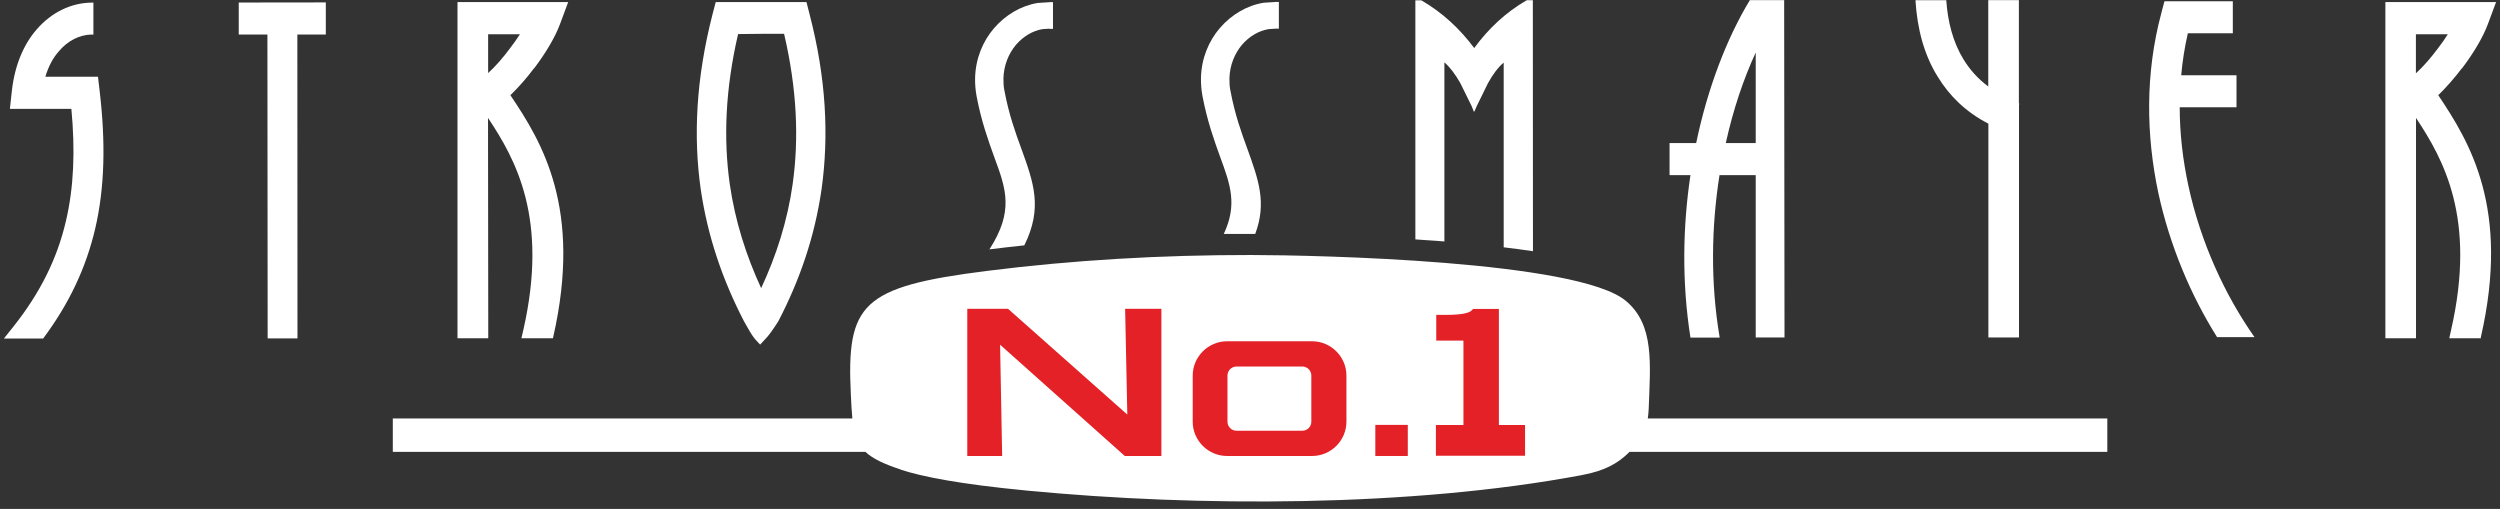
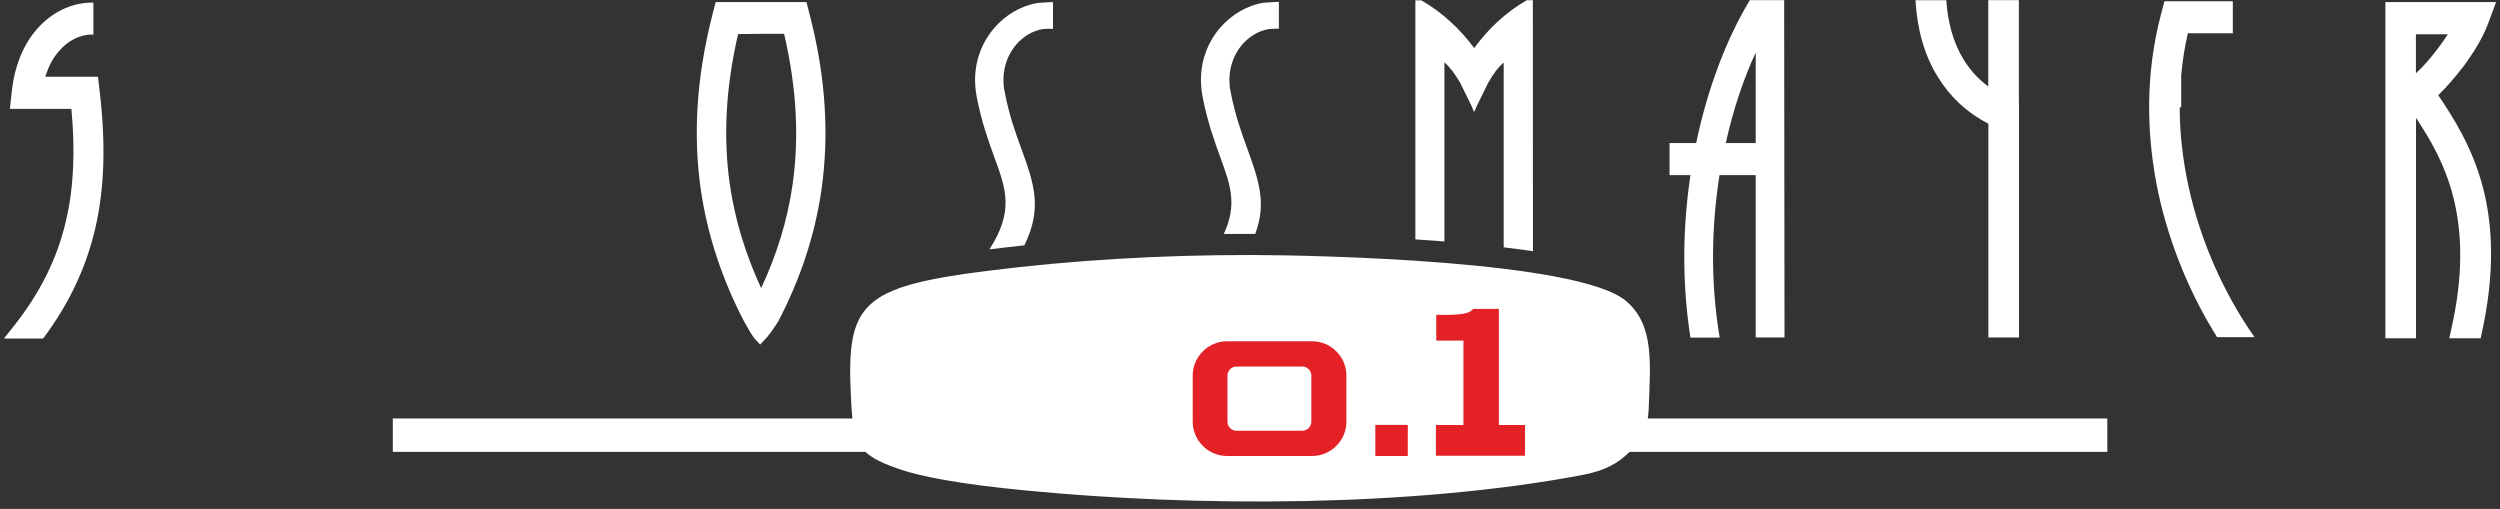
<svg xmlns="http://www.w3.org/2000/svg" width="280" height="57" viewBox="0 0 280 57" fill="none">
  <rect x="0" y="0" width="280" height="57" fill="#333333" stroke="none" />
  <path d="M158.521 26.838V0.037H159.19C161.541 1.399 163.494 3.21 165.112 5.382C166.706 3.198 168.658 1.373 170.997 0.024H171.678L171.691 28.135C170.586 27.968 169.481 27.827 168.414 27.699V7.013C167.798 7.515 167.194 8.337 166.654 9.313L165.395 11.883L165.125 12.512L165.1 12.461L165.074 12.512L164.817 11.87L163.545 9.288C162.993 8.324 162.376 7.489 161.772 6.988V27.043L161.078 26.992C160.23 26.928 159.369 26.863 158.521 26.812V26.838Z" fill="white" />
  <path d="M142.834 3.212L142.076 3.263C140.984 3.443 139.918 4.072 139.108 5.01C138.286 5.987 137.734 7.297 137.695 8.788C137.695 9.263 137.708 9.751 137.824 10.239C138.312 12.835 139.044 14.865 139.699 16.651C140.946 20.119 141.896 22.702 140.586 26.197H140.162C139.134 26.197 138.106 26.197 137.065 26.197C138.607 22.92 137.798 20.672 136.667 17.601C135.986 15.713 135.203 13.541 134.676 10.753C134.547 10.047 134.496 9.379 134.509 8.711C134.56 6.526 135.382 4.586 136.629 3.135C137.926 1.631 139.674 0.603 141.524 0.308L142.898 0.218H143.233V3.212H142.821H142.834Z" fill="white" />
  <path d="M117.524 3.21L116.765 3.261C115.673 3.441 114.607 4.071 113.798 5.009C112.975 5.985 112.423 7.296 112.384 8.786C112.384 9.261 112.397 9.75 112.513 10.238C113.001 12.833 113.733 14.863 114.389 16.649C115.789 20.516 116.791 23.304 114.723 27.48C113.425 27.621 112.115 27.762 110.817 27.93C113.566 23.651 112.693 21.197 111.369 17.625C110.688 15.737 109.905 13.566 109.378 10.777C109.249 10.071 109.198 9.403 109.211 8.735C109.262 6.551 110.085 4.61 111.331 3.159C112.628 1.655 114.376 0.628 116.226 0.332L117.601 0.242H117.935V3.236H117.524V3.21Z" fill="white" />
  <path d="M275.745 7.656C276.992 6.012 278.084 4.213 278.649 2.684L279.561 0.23H267.163V36.384V37.888H270.593V13.207C273.677 17.858 277.377 24.461 274.525 36.95L274.319 37.888H277.853V37.772C281.167 23.331 276.593 15.905 273.086 10.663C273.985 9.776 274.898 8.748 275.733 7.643L275.745 7.656ZM270.581 8.196V3.841H274.152C273.818 4.38 273.433 4.92 273.035 5.434C272.251 6.487 271.403 7.464 270.581 8.209V8.196Z" fill="white" />
  <path d="M100.872 52.6C103.236 53.371 107.399 54.219 115.069 54.951C134.084 56.776 157.981 56.814 177.137 53.217C179.758 52.728 181.21 51.906 182.508 50.609H236.019V46.87H184.551C184.602 46.562 184.628 46.215 184.653 45.816C184.833 40.754 185.321 36.373 182.084 33.688C176.688 29.204 147.549 28.574 140.148 28.561C130.088 28.549 120.157 29.127 110.495 30.347C96.478 32.12 94.795 34.022 95.296 44.21C95.347 45.238 95.386 46.112 95.463 46.87H43.994V50.609H96.928C97.724 51.354 98.958 51.958 100.885 52.587L100.872 52.6Z" fill="white" />
-   <path d="M59.823 7.656C61.069 6.012 62.161 4.213 62.726 2.684L63.639 0.23H51.24V36.384V37.888H54.684V36.384L54.658 13.207C57.754 17.858 61.454 24.461 58.615 36.95L58.397 37.888H61.93L61.955 37.772C65.245 23.331 60.696 15.905 57.163 10.663C58.075 9.776 58.987 8.748 59.81 7.643L59.823 7.656ZM54.671 8.196V3.841H58.23C57.895 4.367 57.51 4.907 57.112 5.421C56.328 6.474 55.48 7.451 54.658 8.196H54.671Z" fill="white" />
-   <path d="M33.304 3.868L33.317 37.902H29.977L29.951 3.868H26.739V0.283L36.491 0.271V3.868H34.821H33.304Z" fill="white" />
  <path d="M199.865 37.811L199.826 0.012H195.985C193.441 4.213 191.27 9.777 189.972 16.021H186.991V19.618H189.33C188.469 25.374 188.353 31.592 189.33 37.811H192.606C191.552 31.605 191.681 25.374 192.58 19.644V19.618H196.64V37.798H199.865V37.811ZM193.287 16.034C194.109 12.295 195.265 8.864 196.64 5.884V16.021H193.287V16.034Z" fill="white" />
  <path d="M226.115 0V11.589L226.166 11.614L226.128 11.743V37.799H222.698V13.85C220.154 12.54 218.316 10.715 217.019 8.582C215.464 6.09 214.732 3.161 214.539 0.116V0.026H217.982C218.149 2.454 218.74 4.741 219.922 6.668C220.629 7.812 221.528 8.827 222.685 9.687V0.013H226.128L226.115 0Z" fill="white" />
-   <path d="M248.329 37.786C245.387 33.109 243.036 27.572 241.738 21.636C240.363 15.173 240.248 8.261 242.072 1.452L242.419 0.141H243.704H248.368H250.076V3.726H248.368H245.04C244.68 5.281 244.436 6.848 244.295 8.428H250.488V12.013H248.792H244.128C244.128 15.019 244.488 17.974 245.104 20.826C246.479 27.173 249.19 33.045 252.505 37.76H248.329V37.786Z" fill="white" />
+   <path d="M248.329 37.786C245.387 33.109 243.036 27.572 241.738 21.636C240.363 15.173 240.248 8.261 242.072 1.452L242.419 0.141H243.704H248.368H250.076V3.726H248.368H245.04C244.68 5.281 244.436 6.848 244.295 8.428V12.013H248.792H244.128C244.128 15.019 244.488 17.974 245.104 20.826C246.479 27.173 249.19 33.045 252.505 37.76H248.329V37.786Z" fill="white" />
  <path d="M10.242 3.866C8.932 3.905 7.621 4.522 6.619 5.717C5.951 6.449 5.437 7.412 5.078 8.594H10.975L11.155 10.149C11.836 15.905 11.746 20.967 10.654 25.644C9.626 30.012 7.737 34.02 4.833 37.913H0.439L1.532 36.539C4.499 32.8 6.401 28.971 7.377 24.783C8.277 20.98 8.431 16.843 7.994 12.192H1.108L1.326 10.2C1.647 7.271 2.675 4.933 4.114 3.288C5.771 1.374 7.943 0.346 10.165 0.295H10.461V3.879H10.242V3.866Z" fill="white" />
  <path d="M90.658 1.541L90.324 0.23H80.161L79.814 1.554C77.951 8.8 77.643 15.275 78.478 21.172C79.262 26.556 80.971 31.438 83.335 35.999C84.375 37.875 84.465 37.875 85.133 38.594C85.776 37.875 85.956 37.875 87.163 35.999C89.54 31.438 91.249 26.543 92.02 21.16C92.842 15.249 92.547 8.774 90.658 1.541ZM88.782 20.594C88.191 24.77 86.945 28.637 85.249 32.273C83.566 28.624 82.333 24.77 81.729 20.594C81.022 15.558 81.228 10.008 82.667 3.815L85.236 3.789H87.819C89.27 10.008 89.489 15.545 88.782 20.581V20.594Z" fill="white" />
  <path d="M146.959 38.222H137.426C135.318 38.222 133.584 39.957 133.584 42.064V47.229C133.584 49.336 135.318 51.07 137.426 51.07H146.959C149.066 51.07 150.8 49.336 150.8 47.229V42.064C150.8 39.957 149.066 38.222 146.959 38.222ZM146.869 47.229C146.869 47.781 146.419 48.244 145.854 48.244H138.492C137.939 48.244 137.477 47.794 137.477 47.229V42.064C137.477 41.511 137.927 41.049 138.492 41.049H145.854C146.406 41.049 146.869 41.498 146.869 42.064V47.229Z" fill="#E32126" />
  <path d="M157.673 47.588H154.037V51.07H157.673V47.588Z" fill="#E32126" />
-   <path d="M108.336 34.586H112.897L126.259 46.432L126.015 34.586H130.075V51.07H125.976L112.01 38.607L112.242 51.07H108.336V34.586Z" fill="#E32126" />
  <path d="M170.804 47.6V51.044H160.821V47.6H163.905V38.144H160.86V35.266H161.913C163.532 35.266 164.509 35.099 164.83 34.765L164.997 34.598H167.875V47.6H170.804Z" fill="#E32126" />
</svg>